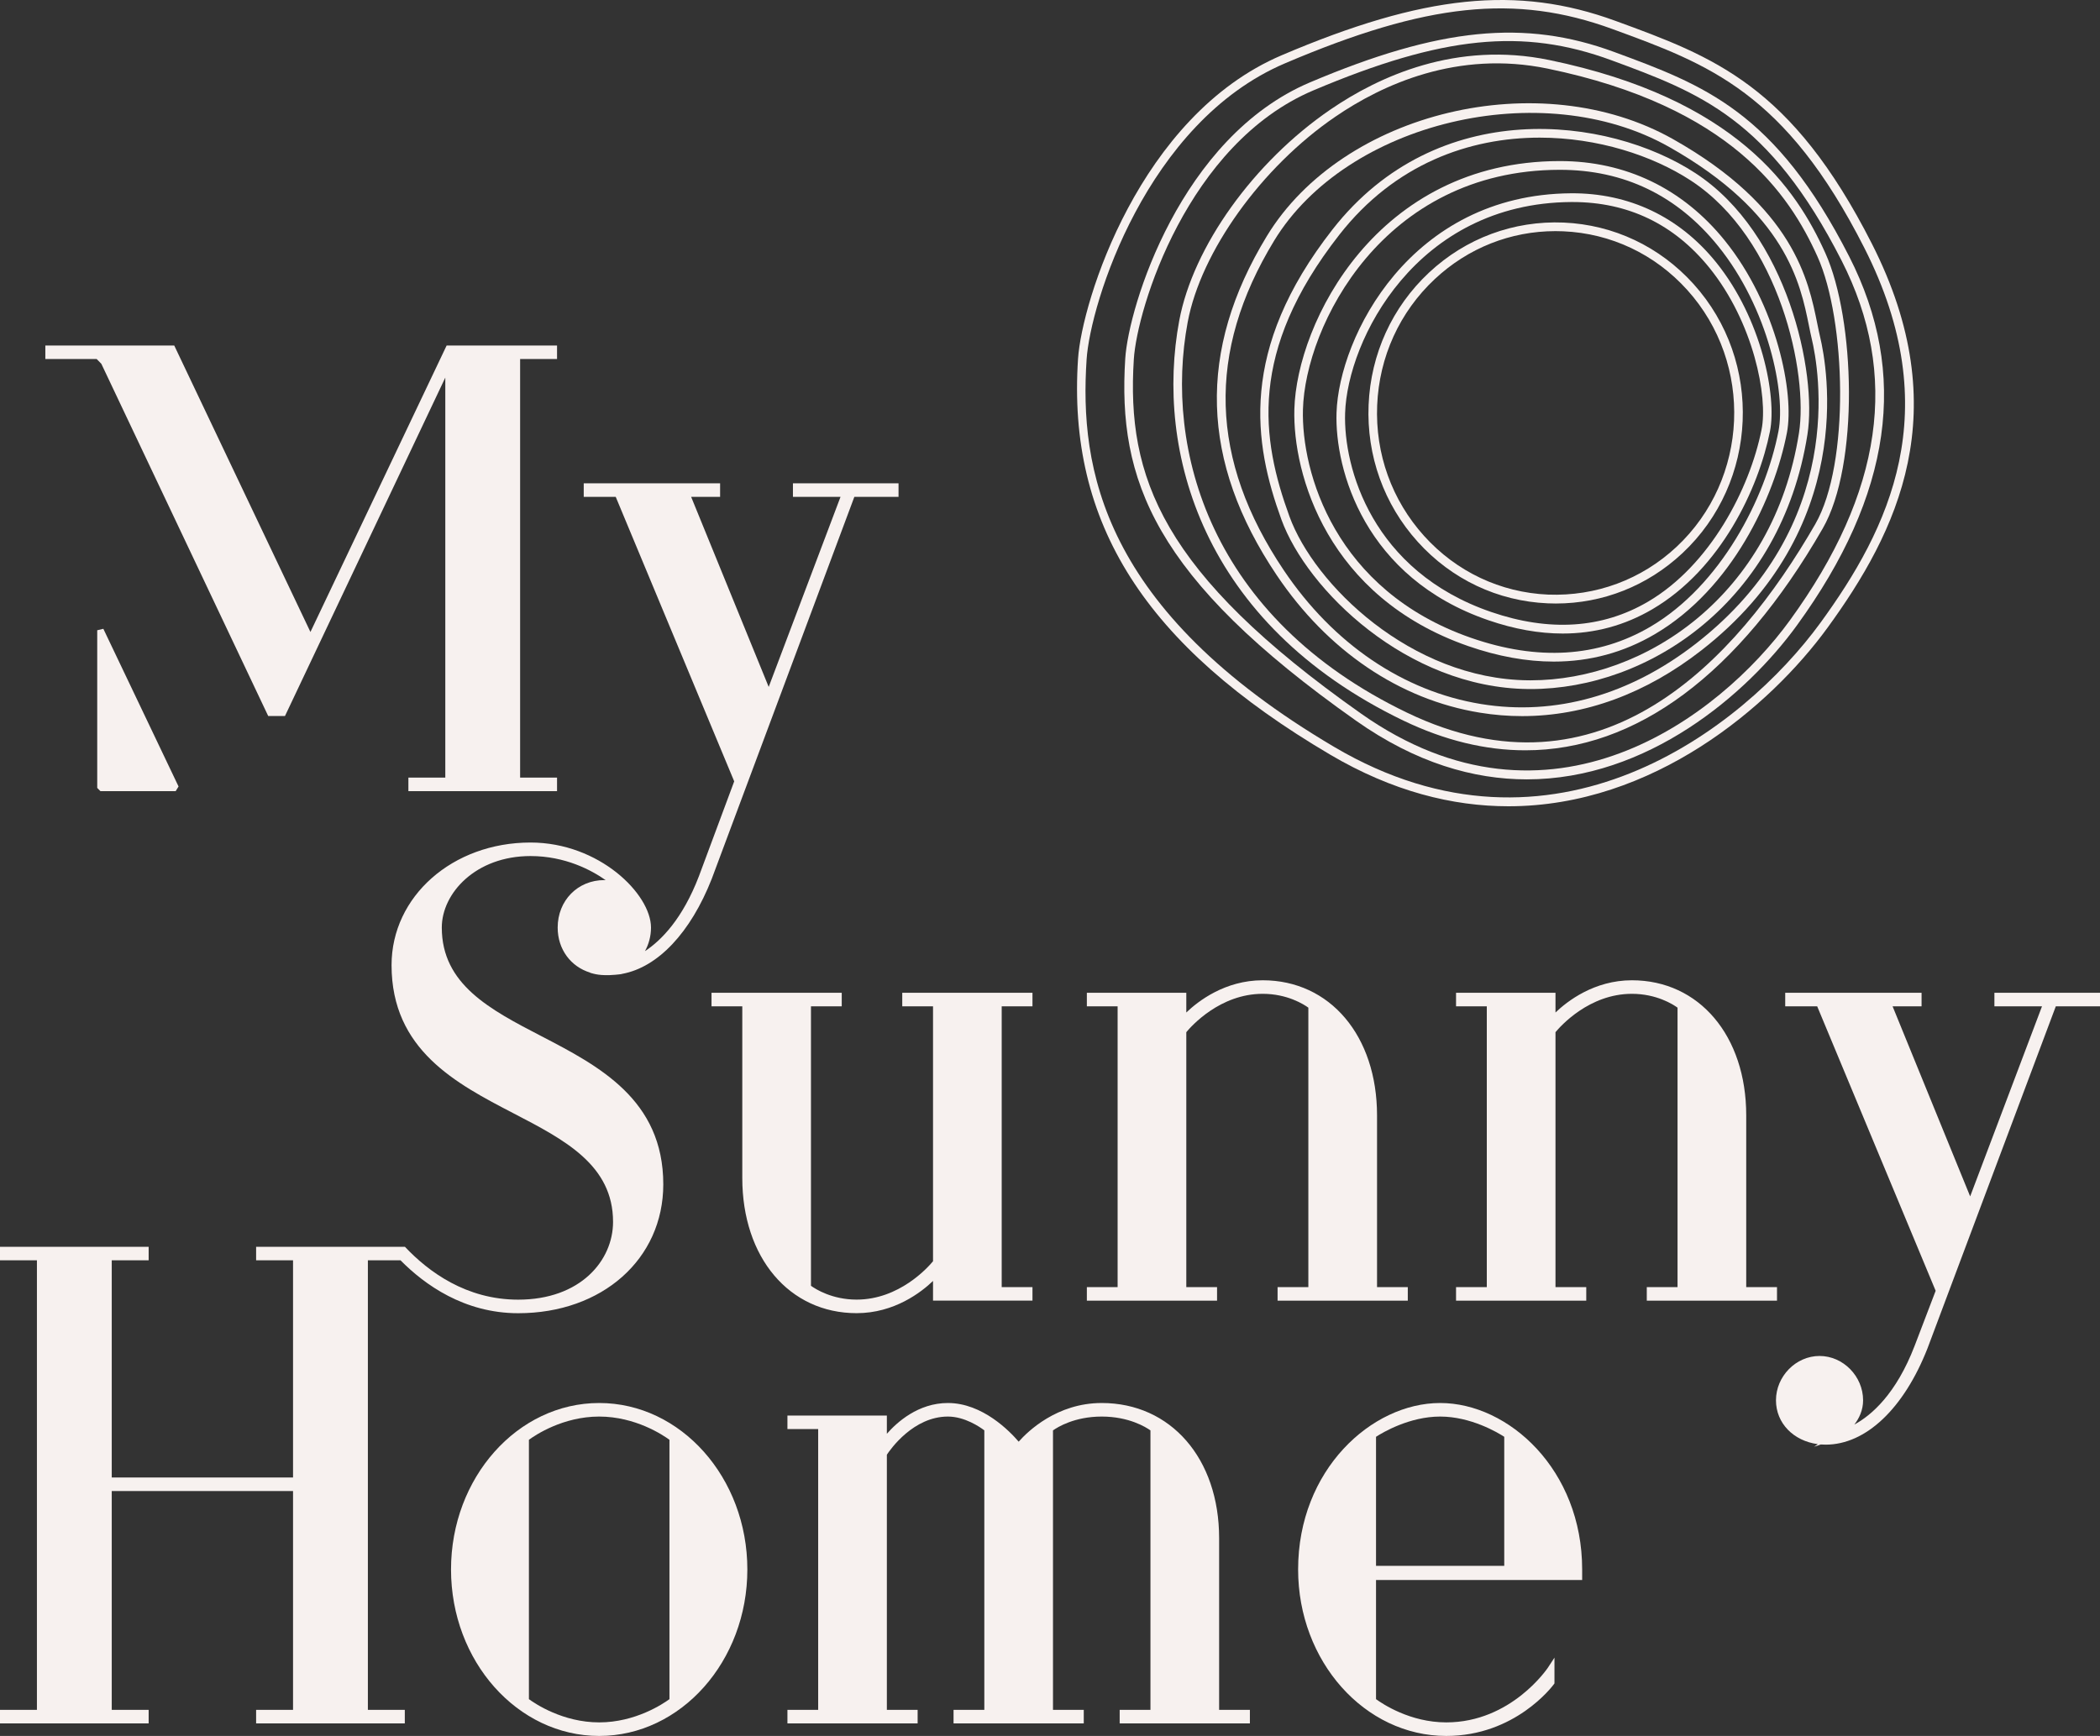
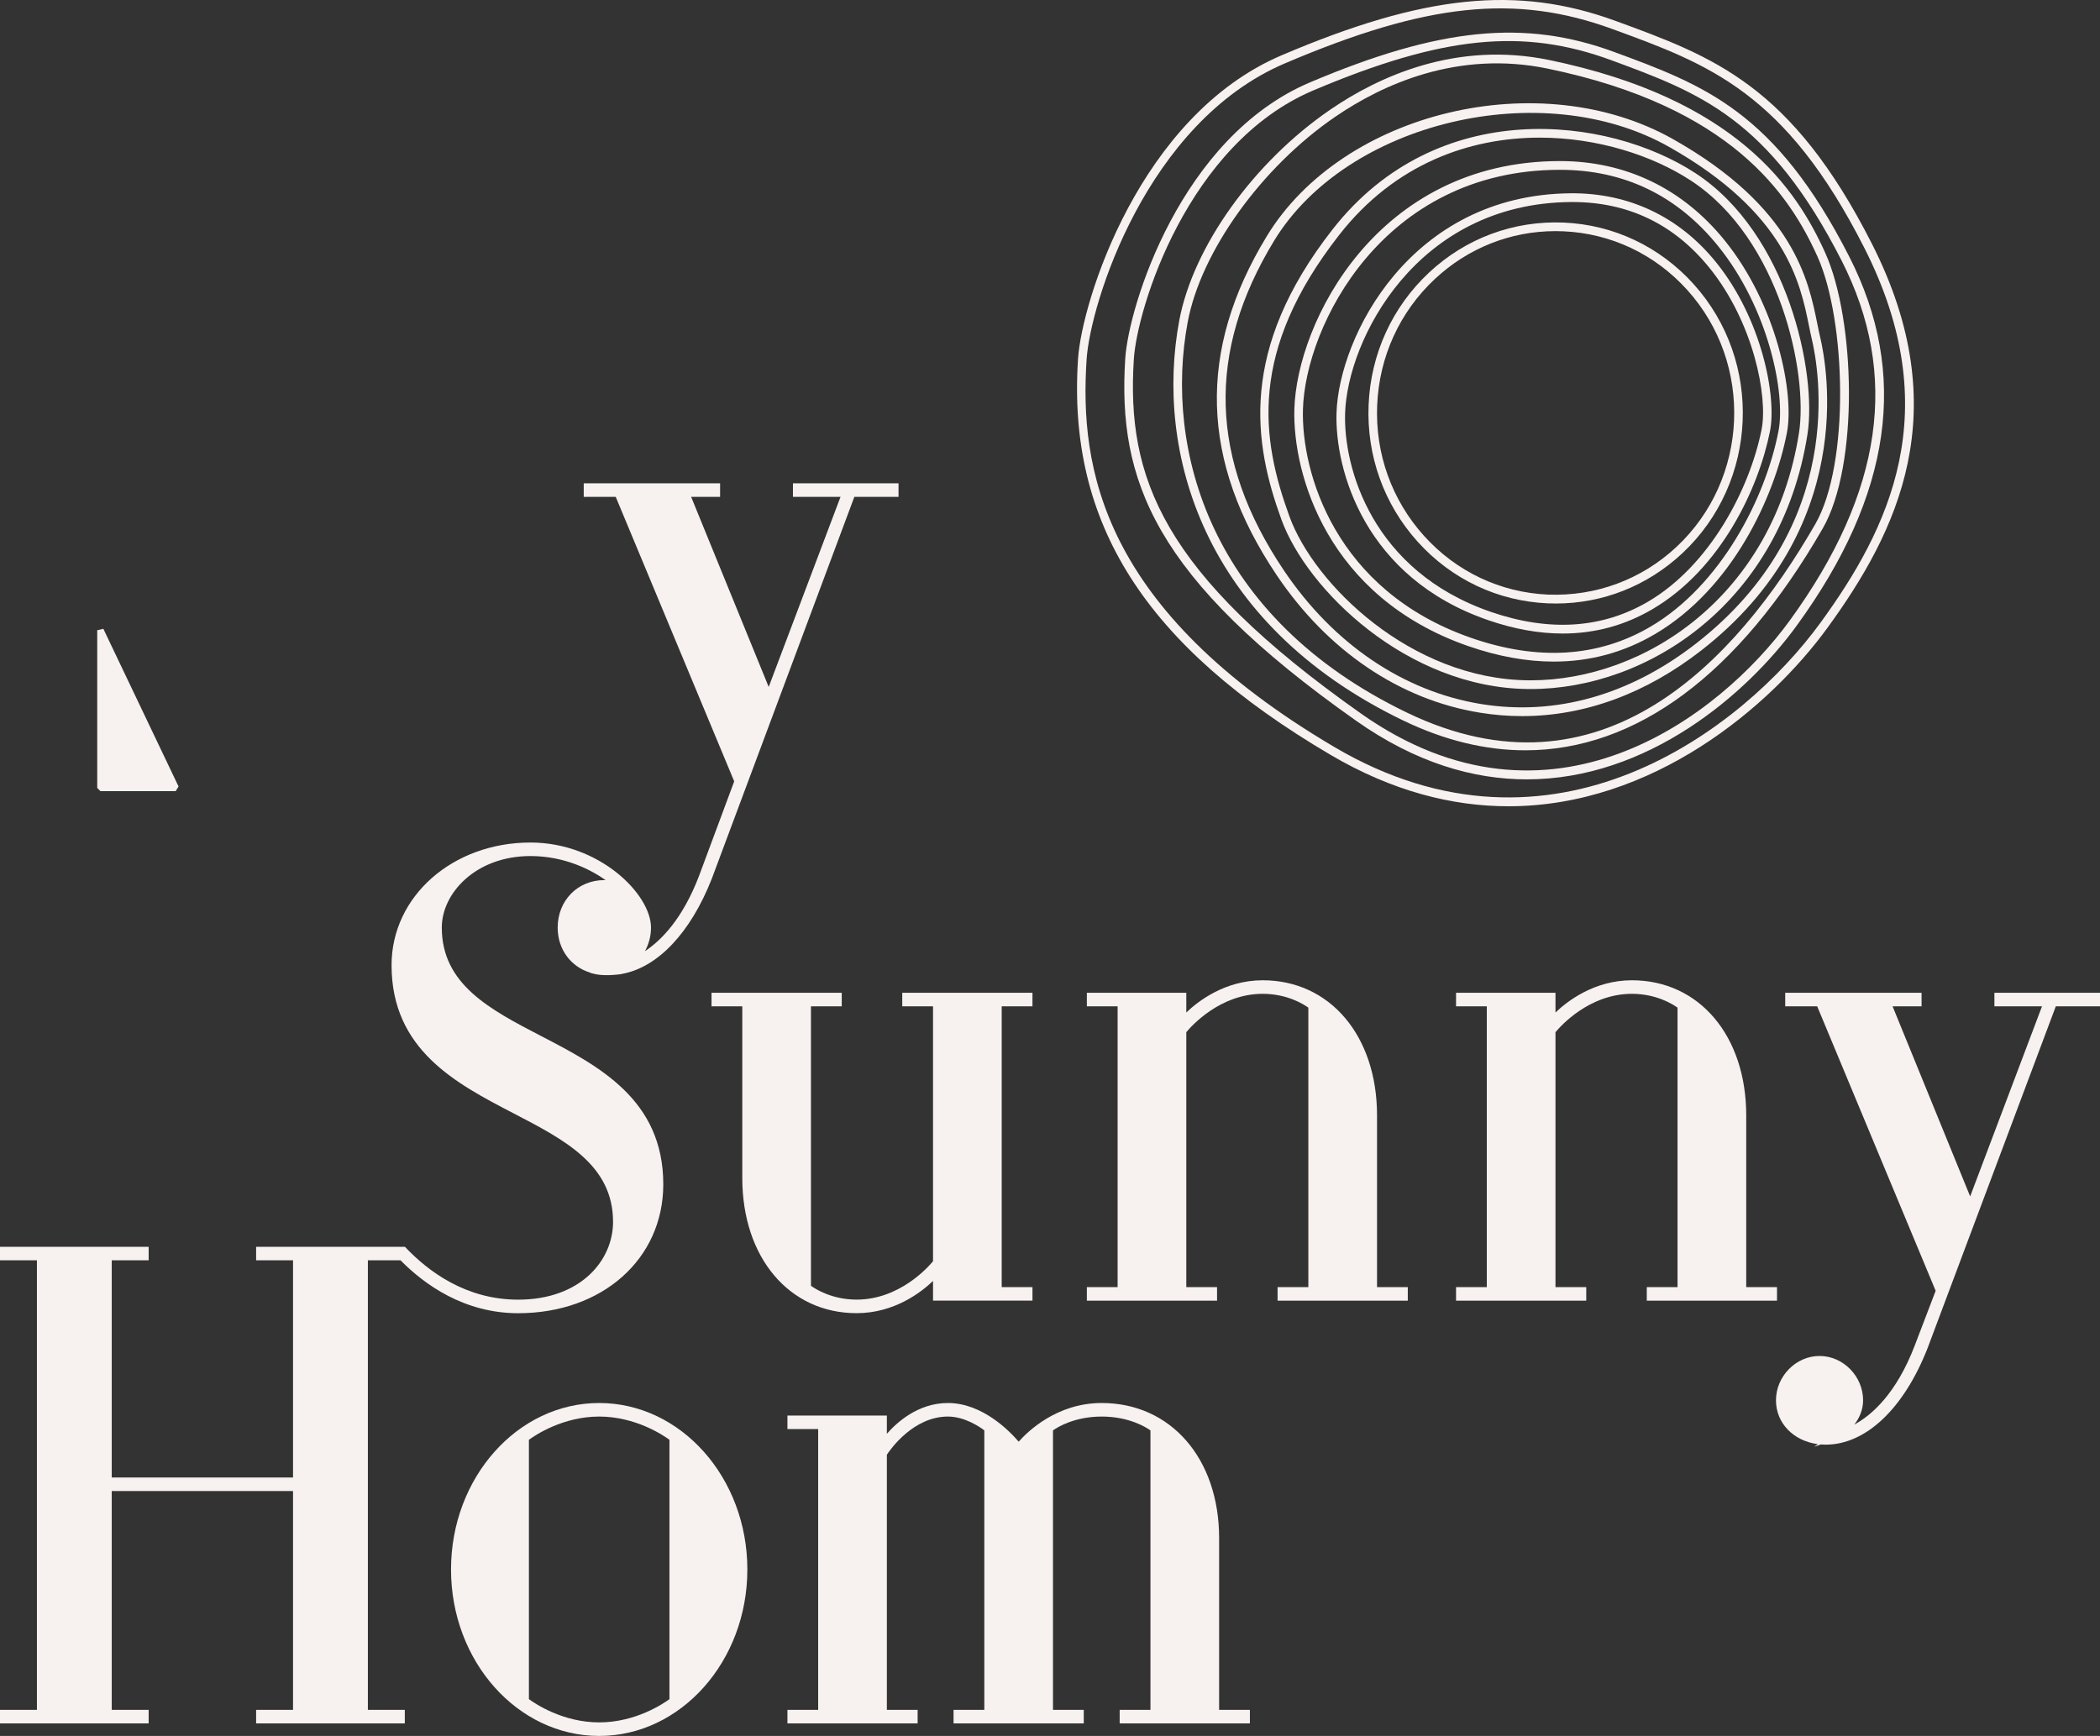
<svg xmlns="http://www.w3.org/2000/svg" width="127" height="105" viewBox="0 0 127 105" fill="none">
  <rect x="0" y="0" width="127" height="105" fill="#333333" stroke="none" />
  <g clip-path="url(#clip0)">
    <path d="M94.07 13.98C91.357 13.98 88.782 14.999 86.773 16.878C84.647 18.865 83.409 21.576 83.286 24.511C83.164 27.445 84.172 30.253 86.124 32.417C88.077 34.581 90.74 35.84 93.623 35.965C96.508 36.075 99.264 35.062 101.39 33.077C105.776 28.974 106.067 22.003 102.037 17.538C100.086 15.374 97.422 14.114 94.54 13.99C94.382 13.983 94.226 13.98 94.07 13.98ZM94.092 36.504C93.929 36.504 93.766 36.5 93.601 36.493C90.579 36.362 87.788 35.042 85.742 32.775C83.695 30.507 82.64 27.564 82.768 24.489C82.896 21.412 84.194 18.572 86.421 16.489C88.649 14.405 91.541 13.338 94.561 13.462C97.583 13.592 100.374 14.913 102.42 17.18C106.644 21.86 106.339 29.166 101.741 33.465C99.635 35.435 96.935 36.504 94.092 36.504Z" fill="#F7F1EF" />
    <path d="M81.347 24.984C81.239 28.293 82.98 34.549 90.182 37.017C93.71 38.226 96.902 38.016 99.668 36.392C103.415 34.193 105.816 29.58 106.533 25.983C106.927 24.004 106.051 19.502 103.378 16.197C101.243 13.558 98.459 12.22 95.102 12.22C95.072 12.22 95.044 12.22 95.014 12.22C85.647 12.284 81.491 20.565 81.347 24.984ZM94.506 38.32C93.077 38.32 91.577 38.053 90.017 37.517C82.525 34.95 80.716 28.42 80.828 24.966C80.977 20.371 85.291 11.758 95.011 11.691C98.507 11.667 101.554 13.108 103.779 15.861C106.554 19.293 107.457 24.005 107.041 26.088C106.356 29.529 104.081 34.412 99.928 36.85C98.258 37.829 96.446 38.32 94.506 38.32Z" fill="#F7F1EF" />
    <path d="M94.337 10.271C94.33 10.271 94.324 10.271 94.317 10.271C83.627 10.286 78.934 19.72 78.797 24.768C78.694 28.55 80.718 35.712 88.957 38.578C93.005 39.987 96.656 39.759 99.813 37.906C104.06 35.412 106.762 30.168 107.556 26.077C107.994 23.82 106.968 18.672 103.902 14.88C101.43 11.821 98.212 10.271 94.337 10.271ZM93.967 40.017C92.32 40.017 90.592 39.704 88.789 39.078C80.264 36.113 78.171 28.679 78.278 24.753C78.42 19.527 83.27 9.758 94.316 9.742C94.323 9.742 94.329 9.742 94.337 9.742C98.317 9.742 101.763 11.402 104.303 14.543C107.47 18.462 108.524 23.819 108.065 26.18C107.308 30.08 104.761 35.61 100.072 38.363C98.194 39.466 96.153 40.017 93.967 40.017Z" fill="#F7F1EF" />
    <path d="M93.116 8.325C88.873 8.325 84.356 9.906 80.997 14.201C75.469 21.269 76.281 26.567 77.981 31.238C79.475 35.345 85.322 41.074 92.415 41.149C92.466 41.149 92.516 41.15 92.565 41.15C99.484 41.15 107.243 36.038 108.795 26.192C109.359 22.613 107.655 14.447 102.251 10.918C99.929 9.402 96.616 8.325 93.116 8.325ZM92.565 41.678C92.513 41.678 92.462 41.678 92.411 41.677C85.083 41.599 79.039 35.671 77.494 31.422C75.825 26.835 74.889 21.164 80.591 13.872C86.922 5.778 97.232 7.012 102.532 10.473C108.125 14.128 109.891 22.575 109.308 26.276C107.71 36.414 99.704 41.678 92.565 41.678Z" fill="#F7F1EF" />
    <path d="M77.055 14.559C72.957 21.291 73.147 27.81 77.637 34.49C80.632 38.946 84.872 41.82 89.576 42.585C94.07 43.315 98.572 42.043 102.592 38.907C111.719 31.785 110.003 22.314 109.566 20.488C109.509 20.248 109.455 19.983 109.397 19.695C108.881 17.146 108.018 12.879 100.929 8.879C93.263 4.554 81.435 7.366 77.055 14.559ZM92.053 43.315C91.202 43.315 90.348 43.245 89.494 43.106C84.648 42.32 80.285 39.365 77.209 34.788C72.59 27.917 72.395 21.21 76.614 14.281C81.207 6.735 93.148 3.885 101.181 8.417C108.479 12.535 109.372 16.951 109.905 19.588C109.962 19.869 110.014 20.128 110.07 20.362C110.52 22.245 112.289 32.005 102.908 39.326C99.534 41.96 95.824 43.315 92.053 43.315Z" fill="#F7F1EF" />
    <path d="M71.826 19.49C70.401 27.133 73.137 37.35 85.094 43.107C96.824 48.758 104.994 40.019 109.783 31.698C111.885 28.044 111.638 19.35 109.918 15.528C108.215 11.74 104.671 6.441 93.596 4.15C88.147 3.022 83.603 5.112 80.752 7.062C76.293 10.11 72.622 15.22 71.826 19.49ZM92.247 45.383C89.838 45.383 87.371 44.788 84.872 43.586C72.648 37.698 69.854 27.228 71.316 19.392C72.149 14.925 75.825 9.793 80.463 6.623C83.397 4.616 88.075 2.468 93.699 3.632C105.006 5.971 108.64 11.415 110.39 15.308C112.195 19.321 112.444 28.12 110.231 31.965C105.141 40.809 98.925 45.383 92.247 45.383Z" fill="#F7F1EF" />
    <path d="M68.569 21.732C68.121 28.854 70.228 34.644 82.315 43.165C93.715 51.203 103.982 43.396 108.251 37.514C113.869 29.776 114.89 22.659 111.371 15.759C106.987 7.162 102.78 5.609 97.453 3.645C92.107 1.674 87.223 2.168 79.426 5.468C71.81 8.693 68.762 18.66 68.569 21.732ZM92.336 47.141C89.104 47.141 85.619 46.137 82.019 43.6C69.73 34.937 67.591 29.008 68.05 21.698C68.249 18.542 71.386 8.301 79.227 4.981C87.058 1.665 92.217 1.151 97.629 3.147C103.063 5.152 107.354 6.735 111.832 15.515C115.452 22.612 114.417 29.911 108.668 37.829C105.632 42.011 99.635 47.141 92.336 47.141Z" fill="#F7F1EF" />
    <path d="M65.714 21.733C65.279 28.282 66.589 36.867 80.704 45.188C93.912 52.974 105.395 44.122 110.097 37.664C114.222 31.997 117.763 24.872 112.747 14.993C107.968 5.576 103.354 3.891 97.512 1.756C91.649 -0.385 86.281 0.177 77.708 3.832C69.326 7.405 65.938 18.359 65.714 21.733ZM91.226 48.768C87.845 48.768 84.214 47.868 80.444 45.645C69.237 39.039 64.534 31.652 65.196 21.697C65.426 18.241 68.903 7.012 77.507 3.344C86.105 -0.322 91.763 -0.906 97.688 1.259C103.637 3.433 108.335 5.149 113.209 14.751C118.355 24.887 114.734 32.181 110.515 37.978C107.049 42.738 99.974 48.768 91.226 48.768Z" fill="#F7F1EF" />
-     <path d="M6.129 22.005L16.219 43.307H17.235L26.93 22.839V47.034H24.698V47.852H33.688V47.034H31.455V21.716H33.688V20.898H27.011L18.774 38.226L10.537 20.898H2.742V21.716H5.846L6.129 22.005Z" fill="#F7F1EF" />
    <path d="M56.426 77.479V78.67H62.44V77.851H60.579V60.867H62.44V60.048H54.565V60.867H56.426V76.288C56.129 76.647 54.389 78.608 51.805 78.608C50.32 78.608 49.322 77.972 49.044 77.772V60.867H50.905V60.048H43.03V60.867H44.891V71.253C44.891 76.066 47.733 79.428 51.805 79.428C54.092 79.428 55.724 78.153 56.426 77.479Z" fill="#F7F1EF" />
    <path d="M77.263 77.853V78.673H85.138V77.853H83.278V67.468C83.278 62.654 80.434 59.293 76.364 59.293C74.076 59.293 72.445 60.567 71.743 61.242V60.05H65.729V60.87H67.589V77.853H65.729V78.673H73.603V77.853H71.743V62.432C72.039 62.074 73.779 60.112 76.364 60.112C77.849 60.112 78.847 60.748 79.124 60.949V77.853H77.263Z" fill="#F7F1EF" />
    <path d="M99.591 77.853V78.673H107.466V77.853H105.605V67.468C105.605 62.654 102.762 59.293 98.691 59.293C96.404 59.293 94.772 60.568 94.07 61.242V60.05H88.056V60.87H89.916V77.853H88.056V78.673H95.931V77.853H94.07V62.432C94.367 62.074 96.107 60.112 98.691 60.112C100.176 60.112 101.174 60.748 101.451 60.949V77.853H99.591Z" fill="#F7F1EF" />
    <path d="M120.614 60.048V60.867H123.493L119.148 72.365L114.456 60.867H116.209V60.048H107.963V60.867H109.896L117.061 78.075L115.791 81.399C114.669 84.325 113.173 85.608 112.143 86.167C112.434 85.789 112.673 85.296 112.673 84.7C112.673 83.245 111.467 82.017 110.039 82.017C108.611 82.017 107.404 83.245 107.404 84.7C107.404 86.084 108.464 87.159 109.937 87.351L109.707 87.509L110.116 87.37C110.213 87.378 110.311 87.381 110.412 87.381C112.833 87.381 115.134 85.206 116.567 81.558L124.328 60.867H127V60.048H120.614Z" fill="#F7F1EF" />
    <path d="M22.248 76.232H24.223C25.674 77.701 28.074 79.431 31.338 79.431C36.423 79.431 40.113 76.151 40.113 71.635C40.113 66.501 36.194 64.467 32.738 62.672C29.642 61.066 26.718 59.547 26.718 56.105C26.718 54.025 28.769 51.779 32.083 51.779C34.188 51.779 35.776 52.637 36.627 53.235C36.599 53.234 36.574 53.233 36.547 53.233C34.94 53.233 33.726 54.467 33.726 56.105C33.726 57.43 34.529 58.474 35.686 58.828C35.691 58.831 35.693 58.842 35.698 58.843C35.909 58.897 36.281 59.042 37.21 58.96C37.289 58.954 37.369 58.946 37.448 58.936C37.483 58.931 37.512 58.93 37.547 58.924C37.582 58.92 37.607 58.91 37.636 58.903C39.778 58.506 41.76 56.424 43.045 53.154L51.668 30.052H54.34V29.233H47.954V30.052H50.832L46.488 41.549L41.797 30.052H43.549V29.233H35.302V30.052H37.236L44.402 47.261L42.269 52.996C41.279 55.575 40 56.875 39.005 57.531C39.232 57.114 39.37 56.635 39.37 56.105C39.37 54.082 36.24 50.961 32.083 50.961C27.371 50.961 23.68 54.218 23.68 58.377C23.68 63.511 27.599 65.544 31.055 67.34C34.151 68.947 37.075 70.465 37.075 73.907C37.075 76.244 35.105 78.611 31.338 78.611C28.198 78.611 25.913 76.925 24.489 75.414H15.489V76.232H17.722V89.369H6.758V76.232H8.99V75.414H0V76.232H2.233V103.422H0V104.24H8.99V103.422H6.758V90.188H17.722V103.422H15.489V104.24H24.481V103.422H22.248V76.232Z" fill="#F7F1EF" />
    <path d="M40.486 102.775C40.106 103.053 38.432 104.18 36.237 104.18C34.04 104.18 32.367 103.053 31.987 102.775V87.087C32.367 86.808 34.04 85.682 36.237 85.682C38.432 85.682 40.106 86.808 40.486 87.087V102.775ZM36.237 84.862C31.295 84.862 27.276 89.378 27.276 94.931C27.276 100.483 31.295 105 36.237 105C41.177 105 45.197 100.483 45.197 94.931C45.197 89.378 41.177 84.862 36.237 84.862Z" fill="#F7F1EF" />
    <path d="M73.728 93.037C73.728 88.224 70.808 84.862 66.628 84.862C63.911 84.862 62.146 86.589 61.606 87.201C61.083 86.589 59.425 84.862 57.326 84.862C55.532 84.862 54.245 86.026 53.634 86.724V85.62H47.621V86.439H49.48V103.423H47.621V104.242H55.495V103.423H53.634V87.989C53.859 87.647 55.246 85.682 57.326 85.682C58.344 85.682 59.261 86.314 59.528 86.516V103.423H57.667V104.242H65.542V103.423H63.681V86.519C63.962 86.319 64.988 85.682 66.628 85.682C68.269 85.682 69.294 86.319 69.575 86.519V103.423H67.714V104.242H75.589V103.423H73.728V93.037Z" fill="#F7F1EF" />
-     <path d="M90.971 94.71H83.217V86.906C83.613 86.649 85.233 85.682 87.095 85.682C88.956 85.682 90.575 86.649 90.971 86.906V94.71ZM87.095 84.862C82.946 84.862 78.505 88.908 78.505 94.931C78.505 100.483 82.525 105 87.466 105C91.62 105 93.872 102.008 93.965 101.882L94.008 101.822V100.265L93.612 100.87C93.59 100.902 91.397 104.18 87.466 104.18C85.27 104.18 83.597 103.053 83.217 102.775V95.568H95.683V94.931C95.683 88.908 91.243 84.862 87.095 84.862Z" fill="#F7F1EF" />
    <path d="M5.88 47.657L6.074 47.855H10.623L10.798 47.571L6.25 38.034L5.88 38.121V47.657Z" fill="#F7F1EF" />
  </g>
  <defs>
    <clipPath id="clip0">
      <rect width="127" height="105" fill="white" />
    </clipPath>
  </defs>
</svg>